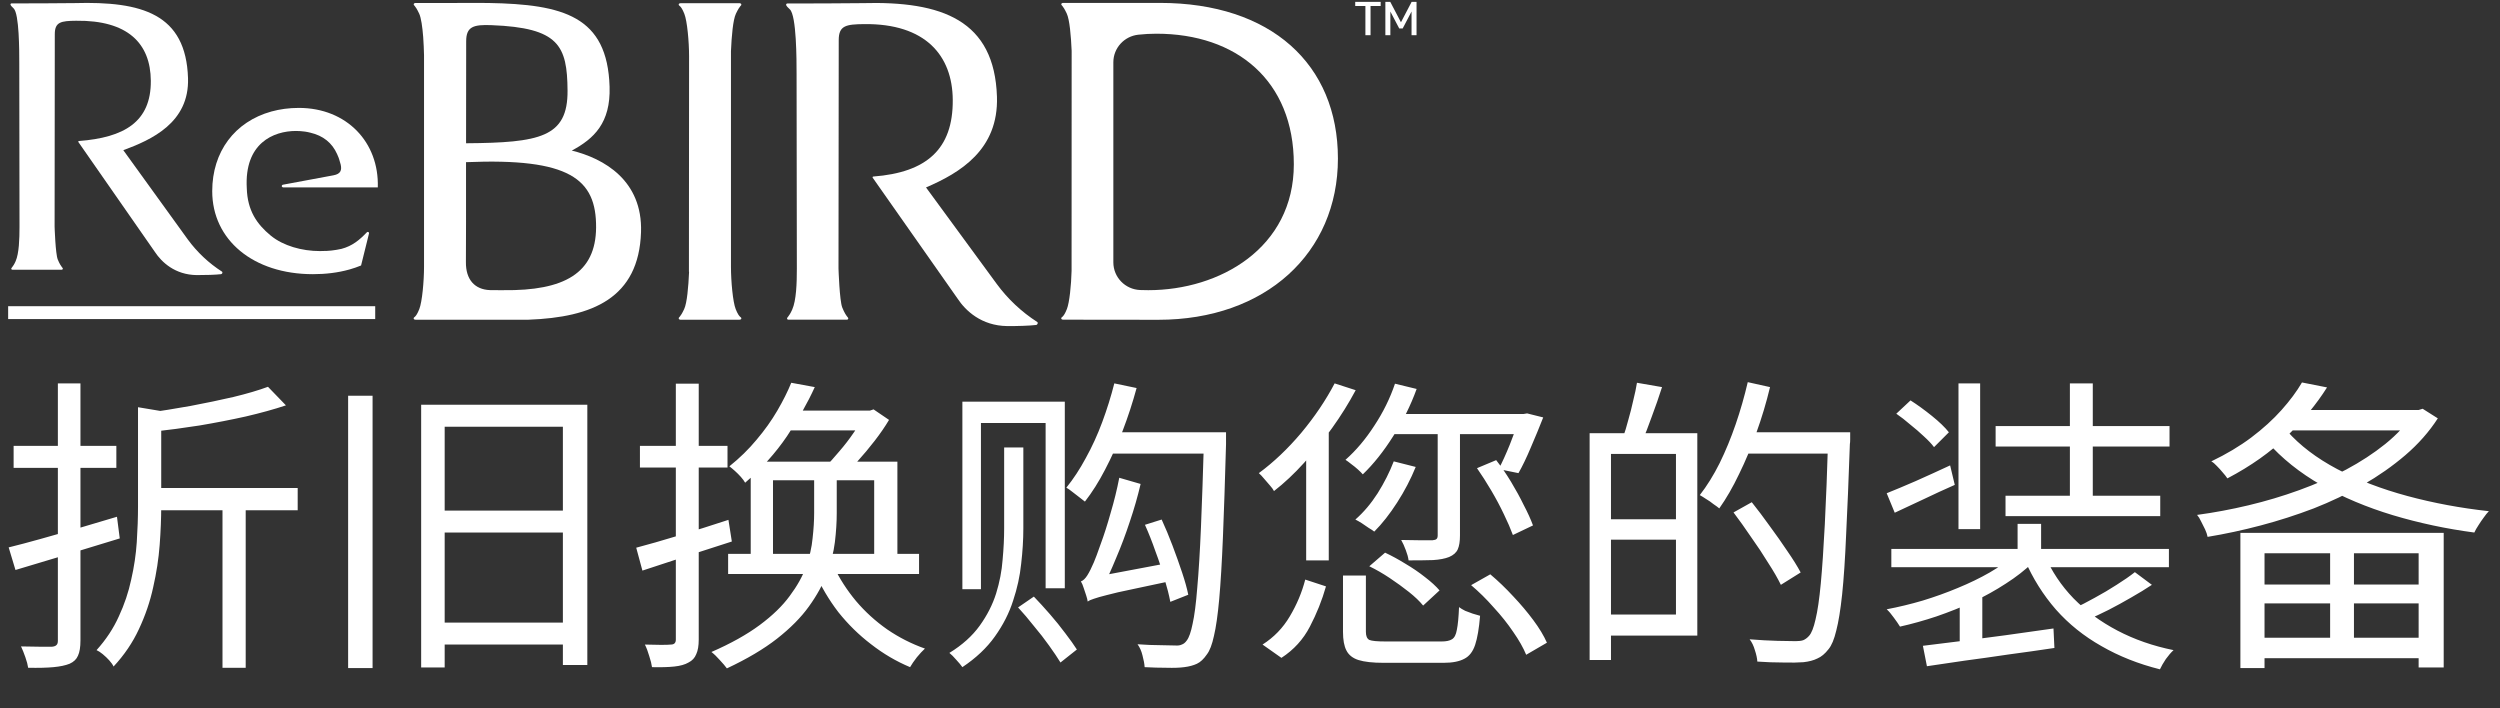
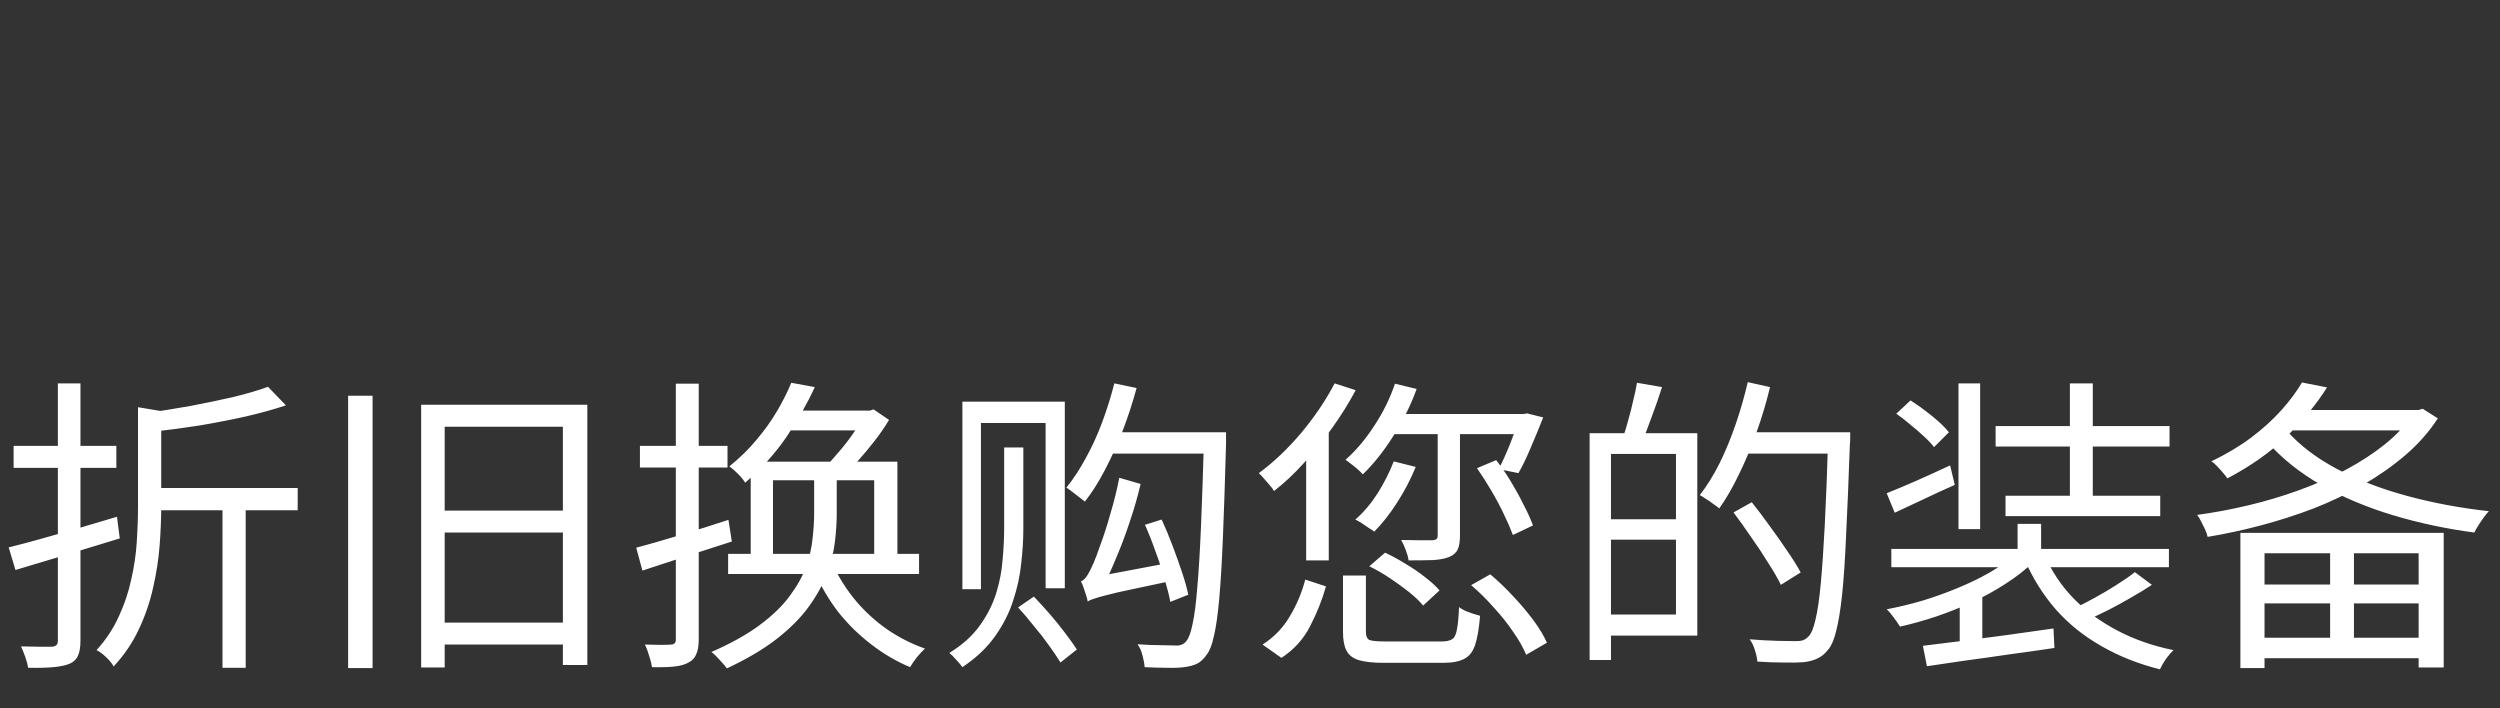
<svg xmlns="http://www.w3.org/2000/svg" width="307" height="87" viewBox="0 0 307 87" fill="none">
  <rect x="0" y="0" width="307" height="87" fill="#333333" stroke="none" />
  <g clip-path="url(#clip0_14_377)">
-     <path d="M142.433 0.357H130.513C130.513 0.357 130.331 0.39 130.326 0.507C130.326 0.718 130.457 0.517 130.995 1.658C131.346 2.402 131.519 4.401 131.599 6.249L131.59 33.27C131.547 35.021 131.327 37.164 131.014 37.95C130.56 39.102 130.321 38.867 130.321 39.102C130.321 39.256 130.551 39.256 130.551 39.256L142.245 39.27C155.419 39.27 164.297 31.062 164.297 19.474C164.297 7.887 156.074 0.357 142.433 0.357ZM141.015 35.634C140.678 35.634 140.345 35.629 140.013 35.615C138.179 35.545 136.719 34.052 136.719 32.213V7.649C136.719 5.898 138.052 4.448 139.789 4.26C140.528 4.181 141.267 4.139 142.011 4.139C151.834 4.139 158.882 9.885 158.882 20.176C158.882 30.467 149.775 35.634 141.015 35.634Z" fill="white" />
+     <path d="M142.433 0.357H130.513C130.513 0.357 130.331 0.39 130.326 0.507C130.326 0.718 130.457 0.517 130.995 1.658C131.346 2.402 131.519 4.401 131.599 6.249L131.59 33.27C131.547 35.021 131.327 37.164 131.014 37.95C130.56 39.102 130.321 38.867 130.321 39.102C130.321 39.256 130.551 39.256 130.551 39.256L142.245 39.27C155.419 39.27 164.297 31.062 164.297 19.474C164.297 7.887 156.074 0.357 142.433 0.357ZM141.015 35.634C140.678 35.634 140.345 35.629 140.013 35.615C138.179 35.545 136.719 34.052 136.719 32.213V7.649C136.719 5.898 138.052 4.448 139.789 4.26C140.528 4.181 141.267 4.139 142.011 4.139C158.882 30.467 149.775 35.634 141.015 35.634Z" fill="white" />
    <path d="M90.342 37.955C89.996 37.085 89.762 34.558 89.762 32.733V6.282C89.841 4.439 90.014 2.44 90.365 1.696C90.904 0.554 91.039 0.756 91.035 0.545C91.035 0.423 90.847 0.395 90.847 0.395H83.575C83.575 0.395 83.346 0.395 83.346 0.55C83.346 0.784 83.585 0.55 84.038 1.701C84.385 2.571 84.619 5.098 84.619 6.924L84.6 33.374H84.619C84.539 35.218 84.366 37.216 84.015 37.96C83.477 39.102 83.341 38.901 83.346 39.111C83.346 39.233 83.533 39.261 83.533 39.261H90.805C90.805 39.261 91.035 39.261 91.035 39.107C91.035 38.873 90.796 39.107 90.342 37.955Z" fill="white" />
-     <path d="M113.718 23.017C117.897 21.22 122.633 18.389 122.427 11.88C122.123 2.496 115.716 0.11 105.898 0.386C104.709 0.419 98.082 0.428 96.688 0.428C96.688 0.428 96.571 0.428 96.538 0.54C96.496 0.704 96.805 0.971 96.997 1.153C97.816 1.935 97.82 7.363 97.82 9.09L97.853 33.009C97.853 34.74 97.792 36.874 97.282 38.021C96.866 38.962 96.608 38.962 96.655 39.144C96.692 39.266 96.805 39.256 96.805 39.256H104.012C104.012 39.256 104.124 39.256 104.161 39.144C104.213 38.938 103.937 39.008 103.431 37.768C103.094 36.949 102.968 32.976 102.968 32.976C102.968 32.976 102.996 7.48 102.996 4.921C102.996 3.133 103.89 2.983 106.113 2.96C113.629 2.871 116.961 6.802 116.998 12.263C117.045 18.305 113.797 21.178 107.241 21.679C107.166 21.684 107.124 21.768 107.171 21.829L117.597 36.678C118.561 38.138 120.503 40.005 123.686 40.042C124.94 40.052 126.451 40 127.228 39.907C127.401 39.888 127.504 39.654 127.383 39.546C125.445 38.302 123.751 36.711 122.389 34.853L113.708 23.008L113.718 23.017Z" fill="white" />
-     <path d="M15.138 18.445C18.573 17.177 23.267 15.08 23.089 9.596C22.836 1.691 17.44 0.147 9.171 0.381C8.17 0.409 2.591 0.418 1.417 0.418C1.417 0.418 1.318 0.418 1.29 0.512C1.253 0.648 1.515 0.877 1.674 1.032C2.367 1.691 2.367 6.264 2.367 7.714L2.395 27.861C2.395 29.316 2.343 31.113 1.917 32.082C1.566 32.873 1.346 32.873 1.389 33.027C1.421 33.13 1.515 33.121 1.515 33.121H7.585C7.585 33.121 7.678 33.121 7.711 33.027C7.758 32.854 7.524 32.91 7.093 31.867C6.808 31.174 6.705 27.833 6.705 27.833C6.705 27.833 6.728 6.357 6.728 4.2C6.728 2.693 7.482 2.567 9.354 2.548C15.681 2.473 18.488 5.318 18.521 9.918C18.559 15.005 15.208 16.891 9.686 17.317C9.625 17.322 9.588 17.392 9.625 17.444L19.027 30.945C19.841 32.176 21.474 33.748 24.156 33.781C25.213 33.785 26.486 33.748 27.141 33.669C27.287 33.65 27.371 33.458 27.273 33.364C25.639 32.316 24.217 30.978 23.065 29.41L15.138 18.436V18.445Z" fill="white" />
    <path d="M34.76 23.013H46.394C46.567 17.458 42.562 13.251 36.702 13.251C35.5 13.251 34.372 13.405 33.333 13.691C28.826 14.945 26.061 18.623 26.061 23.476C26.061 29.462 31.101 33.669 38.425 33.669C39.941 33.669 41.476 33.5 42.931 33.088C43.409 32.953 43.881 32.789 44.34 32.602L45.145 29.354L45.313 28.666C45.351 28.512 45.163 28.413 45.051 28.526C44.185 29.433 43.287 30.206 41.93 30.561C41.106 30.744 40.31 30.833 39.594 30.823C39.496 30.823 39.398 30.833 39.3 30.833C37.058 30.833 34.788 30.178 33.291 28.965C33.277 28.951 33.258 28.942 33.244 28.928C31.545 27.529 30.385 25.858 30.305 23.116C29.987 17.566 33.6 16.082 36.347 16.082C36.712 16.082 37.072 16.11 37.418 16.157C37.423 16.157 37.428 16.157 37.432 16.157C37.671 16.19 37.9 16.241 38.125 16.297C39.66 16.658 40.774 17.523 41.396 18.923C41.457 19.054 41.518 19.189 41.569 19.33C41.593 19.4 41.621 19.47 41.644 19.545C41.719 19.774 41.785 19.99 41.836 20.205C41.977 20.851 41.888 21.356 40.942 21.529C38.977 21.894 34.891 22.657 34.756 22.68C34.545 22.718 34.554 22.999 34.765 23.003L34.76 23.013Z" fill="white" />
    <path d="M46.076 37.603H1V39.18H46.076V37.603Z" fill="white" />
    <path d="M167.676 0.737H166.421V0.231H169.547V0.737H168.303V4.321H167.671V0.737H167.676ZM170.123 0.231H170.727L172.037 2.735L173.347 0.231H173.951V4.321H173.338V1.415L172.248 3.498H171.827L170.736 1.415V4.321H170.123V0.231Z" fill="white" />
-     <path d="M70.214 18.491C72.938 17.036 74.997 15.098 74.857 10.648C74.59 1.976 69.185 0.53 59.975 0.366C59.02 0.348 57.078 0.366 55.595 0.366H50.99C50.99 0.366 50.807 0.399 50.803 0.516C50.803 0.727 50.934 0.53 51.472 1.667C51.715 2.182 51.87 3.296 51.968 4.541C52.024 5.285 52.052 6.062 52.071 6.782V32.727C52.071 34.552 51.837 37.08 51.49 37.955C51.036 39.106 50.798 38.872 50.798 39.106C50.798 39.26 51.027 39.26 51.027 39.26H64.903C72.751 38.97 78.456 36.611 78.718 28.501C78.923 22.146 74.15 19.455 70.205 18.487L70.214 18.491ZM57.247 5.07C57.247 3.263 58.136 3.001 60.368 3.09C68.642 3.408 69.653 5.603 69.695 11.125C69.737 16.877 66.265 17.523 57.233 17.593C57.242 11.696 57.247 6.202 57.247 5.074V5.07ZM61.805 35.638L60.148 35.624C58.318 35.549 57.186 34.356 57.214 32.17C57.242 30.102 57.223 25.141 57.228 19.914C69.948 19.385 73.242 21.954 73.2 27.945C73.158 33.532 69.32 35.727 61.805 35.633V35.638Z" fill="white" />
  </g>
  <path d="M32.908 47.498L35.112 49.778C33.668 50.259 32.021 50.715 30.172 51.146C28.348 51.551 26.461 51.919 24.51 52.248C22.559 52.552 20.672 52.805 18.848 53.008C18.772 52.704 18.645 52.324 18.468 51.868C18.291 51.412 18.113 51.032 17.936 50.728C19.709 50.475 21.521 50.183 23.37 49.854C25.245 49.499 27.005 49.132 28.652 48.752C30.324 48.347 31.743 47.929 32.908 47.498ZM16.948 50.006L20.596 50.614C20.545 50.918 20.279 51.108 19.798 51.184V62.166C19.798 63.635 19.735 65.219 19.608 66.916C19.481 68.613 19.215 70.349 18.81 72.122C18.43 73.87 17.847 75.58 17.062 77.252C16.302 78.899 15.263 80.431 13.946 81.85C13.845 81.622 13.667 81.369 13.414 81.09C13.186 80.837 12.92 80.583 12.616 80.33C12.337 80.102 12.084 79.937 11.856 79.836C13.021 78.544 13.933 77.163 14.592 75.694C15.276 74.225 15.783 72.717 16.112 71.172C16.467 69.627 16.695 68.094 16.796 66.574C16.897 65.029 16.948 63.559 16.948 62.166V50.006ZM18.544 59.924H36.556V62.66H18.544V59.924ZM27.322 61.406H30.172V82.002H27.322V61.406ZM1.064 67.22C2.204 66.941 3.496 66.599 4.94 66.194C6.384 65.789 7.904 65.358 9.5 64.902C11.121 64.421 12.743 63.939 14.364 63.458L14.706 66.118C12.477 66.802 10.235 67.486 7.98 68.17C5.725 68.854 3.699 69.462 1.9 69.994L1.064 67.22ZM1.672 54.756H14.288V57.454H1.672V54.756ZM7.106 47.08H9.88V78.658C9.88 79.469 9.779 80.089 9.576 80.52C9.399 80.951 9.057 81.28 8.55 81.508C8.043 81.711 7.385 81.85 6.574 81.926C5.763 82.002 4.725 82.027 3.458 82.002C3.407 81.647 3.293 81.217 3.116 80.71C2.939 80.203 2.761 79.76 2.584 79.38C3.445 79.405 4.231 79.418 4.94 79.418C5.649 79.418 6.131 79.418 6.384 79.418C6.637 79.393 6.815 79.329 6.916 79.228C7.043 79.127 7.106 78.949 7.106 78.696V47.08ZM51.718 49.702H72.124V81.66H69.122V52.4H54.606V81.964H51.718V49.702ZM53.504 76.454H69.73V79.152H53.504V76.454ZM53.58 62.698H69.692V65.396H53.58V62.698ZM42.75 48.6H45.752V82.04H42.75V48.6ZM78.128 67.258C79.572 66.878 81.295 66.384 83.296 65.776C85.323 65.168 87.375 64.522 89.452 63.838L89.87 66.498C87.945 67.106 86.019 67.727 84.094 68.36C82.169 68.993 80.433 69.563 78.888 70.07L78.128 67.258ZM78.584 54.756H89.338V57.416H78.584V54.756ZM82.992 47.118H85.804V78.544C85.804 79.304 85.703 79.899 85.5 80.33C85.323 80.786 85.006 81.128 84.55 81.356C84.119 81.609 83.537 81.774 82.802 81.85C82.093 81.926 81.181 81.951 80.066 81.926C80.015 81.546 79.901 81.09 79.724 80.558C79.572 80.026 79.395 79.557 79.192 79.152C79.927 79.177 80.585 79.19 81.168 79.19C81.776 79.19 82.181 79.177 82.384 79.152C82.789 79.152 82.992 78.949 82.992 78.544V47.118ZM96.14 50.424H107.046V52.856H96.14V50.424ZM97.166 47.004L100.054 47.536C99.167 49.487 98.027 51.501 96.634 53.578C95.241 55.63 93.531 57.53 91.504 59.278C91.377 59.05 91.2 58.809 90.972 58.556C90.744 58.303 90.503 58.062 90.25 57.834C89.997 57.606 89.769 57.416 89.566 57.264C90.833 56.251 91.947 55.161 92.91 53.996C93.898 52.831 94.747 51.64 95.456 50.424C96.165 49.208 96.735 48.068 97.166 47.004ZM106.172 50.424H106.818L107.274 50.272L109.174 51.564C108.693 52.375 108.11 53.223 107.426 54.11C106.742 54.997 106.033 55.845 105.298 56.656C104.589 57.441 103.892 58.151 103.208 58.784C102.955 58.556 102.625 58.315 102.22 58.062C101.84 57.809 101.498 57.619 101.194 57.492C101.802 56.884 102.423 56.2 103.056 55.44C103.715 54.68 104.31 53.907 104.842 53.122C105.399 52.337 105.843 51.627 106.172 50.994V50.424ZM89.414 68.018H112.86V70.488H89.414V68.018ZM92.188 56.694H110.2V68.892H107.35V58.974H94.924V68.892H92.188V56.694ZM102.372 69.538C103.081 71.033 103.993 72.451 105.108 73.794C106.223 75.111 107.502 76.277 108.946 77.29C110.39 78.278 111.935 79.063 113.582 79.646C113.278 79.925 112.949 80.279 112.594 80.71C112.239 81.166 111.961 81.571 111.758 81.926C110.061 81.217 108.465 80.279 106.97 79.114C105.475 77.974 104.133 76.657 102.942 75.162C101.777 73.642 100.814 72.008 100.054 70.26L102.372 69.538ZM99.978 58.328H102.752V63.002C102.752 64.117 102.676 65.307 102.524 66.574C102.372 67.815 102.043 69.107 101.536 70.45C101.055 71.767 100.32 73.11 99.332 74.478C98.369 75.821 97.065 77.138 95.418 78.43C93.797 79.697 91.745 80.913 89.262 82.078C89.059 81.799 88.768 81.457 88.388 81.052C88.033 80.647 87.691 80.317 87.362 80.064C89.743 79.025 91.719 77.923 93.29 76.758C94.861 75.593 96.089 74.402 96.976 73.186C97.888 71.97 98.559 70.767 98.99 69.576C99.421 68.36 99.687 67.195 99.788 66.08C99.915 64.965 99.978 63.927 99.978 62.964V58.328ZM123.31 54.946H125.666V64.902C125.666 66.27 125.577 67.714 125.4 69.234C125.248 70.729 124.919 72.236 124.412 73.756C123.931 75.276 123.183 76.745 122.17 78.164C121.182 79.557 119.852 80.811 118.18 81.926C118.003 81.673 117.749 81.369 117.42 81.014C117.116 80.659 116.837 80.381 116.584 80.178C118.155 79.215 119.396 78.101 120.308 76.834C121.22 75.567 121.891 74.25 122.322 72.882C122.753 71.489 123.019 70.108 123.12 68.74C123.247 67.372 123.31 66.093 123.31 64.902V54.946ZM125.02 74.592L126.958 73.262C127.591 73.921 128.25 74.643 128.934 75.428C129.618 76.213 130.251 76.999 130.834 77.784C131.417 78.544 131.885 79.203 132.24 79.76L130.226 81.356C129.871 80.773 129.403 80.077 128.82 79.266C128.263 78.481 127.642 77.683 126.958 76.872C126.299 76.036 125.653 75.276 125.02 74.592ZM118.18 49.322H130.758V72.236H128.402V51.944H120.46V72.35H118.18V49.322ZM136.838 47.08L139.574 47.65C139.093 49.423 138.523 51.171 137.864 52.894C137.205 54.591 136.483 56.187 135.698 57.682C134.938 59.151 134.115 60.456 133.228 61.596C133.076 61.469 132.848 61.292 132.544 61.064C132.265 60.836 131.987 60.621 131.708 60.418C131.429 60.19 131.176 60.013 130.948 59.886C131.809 58.822 132.607 57.606 133.342 56.238C134.102 54.87 134.773 53.401 135.356 51.83C135.939 50.259 136.433 48.676 136.838 47.08ZM136.458 53.084H149.074V55.706H135.128L136.458 53.084ZM147.858 53.084H150.556C150.556 53.084 150.556 53.185 150.556 53.388C150.556 53.565 150.556 53.781 150.556 54.034C150.556 54.262 150.556 54.439 150.556 54.566C150.429 59.075 150.303 62.875 150.176 65.966C150.049 69.057 149.897 71.59 149.72 73.566C149.543 75.517 149.327 77.024 149.074 78.088C148.846 79.152 148.555 79.912 148.2 80.368C147.82 80.925 147.415 81.305 146.984 81.508C146.553 81.711 146.034 81.85 145.426 81.926C144.869 82.002 144.147 82.027 143.26 82.002C142.399 82.002 141.499 81.977 140.562 81.926C140.537 81.521 140.448 81.039 140.296 80.482C140.169 79.95 139.967 79.494 139.688 79.114C140.727 79.19 141.664 79.228 142.5 79.228C143.336 79.253 143.944 79.266 144.324 79.266C144.653 79.291 144.919 79.253 145.122 79.152C145.35 79.076 145.553 78.911 145.73 78.658C146.009 78.303 146.249 77.619 146.452 76.606C146.68 75.593 146.87 74.123 147.022 72.198C147.199 70.247 147.351 67.765 147.478 64.75C147.605 61.735 147.731 58.062 147.858 53.73V53.084ZM133.57 73.87L133.418 71.666L134.71 70.792L143.982 69.044C144.007 69.399 144.071 69.779 144.172 70.184C144.273 70.589 144.362 70.931 144.438 71.21C142.234 71.691 140.448 72.071 139.08 72.35C137.712 72.629 136.661 72.869 135.926 73.072C135.217 73.249 134.685 73.401 134.33 73.528C134.001 73.629 133.747 73.743 133.57 73.87ZM133.57 73.87C133.545 73.667 133.481 73.414 133.38 73.11C133.279 72.806 133.177 72.502 133.076 72.198C132.975 71.869 132.861 71.603 132.734 71.4C133.013 71.299 133.279 71.045 133.532 70.64C133.785 70.235 134.051 69.703 134.33 69.044C134.507 68.639 134.786 67.891 135.166 66.802C135.571 65.713 135.977 64.446 136.382 63.002C136.813 61.558 137.167 60.114 137.446 58.67L140.068 59.43C139.713 60.95 139.27 62.495 138.738 64.066C138.231 65.611 137.674 67.093 137.066 68.512C136.483 69.931 135.901 71.21 135.318 72.35V72.388C135.318 72.388 135.229 72.439 135.052 72.54C134.875 72.641 134.672 72.768 134.444 72.92C134.216 73.072 134.013 73.237 133.836 73.414C133.659 73.566 133.57 73.718 133.57 73.87ZM140.6 64.446L142.652 63.8C143.108 64.788 143.551 65.852 143.982 66.992C144.413 68.132 144.805 69.234 145.16 70.298C145.515 71.362 145.768 72.274 145.92 73.034L143.716 73.908C143.564 73.097 143.323 72.147 142.994 71.058C142.69 69.969 142.323 68.854 141.892 67.714C141.487 66.549 141.056 65.459 140.6 64.446ZM171.304 47.118L173.964 47.764C173.229 49.791 172.267 51.729 171.076 53.578C169.911 55.427 168.669 56.985 167.352 58.252C167.2 58.075 166.997 57.872 166.744 57.644C166.491 57.416 166.225 57.201 165.946 56.998C165.667 56.77 165.427 56.593 165.224 56.466C166.516 55.326 167.694 53.933 168.758 52.286C169.847 50.639 170.696 48.917 171.304 47.118ZM171.152 56.656L173.85 57.34C173.242 58.835 172.482 60.291 171.57 61.71C170.658 63.129 169.721 64.319 168.758 65.282C168.606 65.155 168.378 65.003 168.074 64.826C167.795 64.623 167.517 64.433 167.238 64.256C166.959 64.079 166.693 63.927 166.44 63.8C167.453 62.913 168.365 61.837 169.176 60.57C169.987 59.278 170.645 57.973 171.152 56.656ZM170.962 50.842H187.416V53.312H169.974L170.962 50.842ZM176.548 52.552H179.284V65.776C179.284 66.485 179.195 67.043 179.018 67.448C178.841 67.853 178.486 68.17 177.954 68.398C177.447 68.601 176.789 68.727 175.978 68.778C175.193 68.803 174.192 68.816 172.976 68.816C172.925 68.436 172.811 68.018 172.634 67.562C172.457 67.081 172.267 66.663 172.064 66.308C172.951 66.333 173.749 66.346 174.458 66.346C175.193 66.346 175.674 66.346 175.902 66.346C176.155 66.321 176.32 66.27 176.396 66.194C176.497 66.118 176.548 65.966 176.548 65.738V52.552ZM181.374 57.492L183.73 56.504C184.363 57.315 184.971 58.201 185.554 59.164C186.137 60.127 186.656 61.077 187.112 62.014C187.593 62.926 187.973 63.762 188.252 64.522L185.782 65.7C185.503 64.94 185.136 64.091 184.68 63.154C184.224 62.191 183.705 61.216 183.122 60.228C182.539 59.24 181.957 58.328 181.374 57.492ZM186.618 50.842H187.074L187.53 50.766L189.506 51.26C189.05 52.425 188.543 53.654 187.986 54.946C187.454 56.213 186.947 57.264 186.466 58.1L184.034 57.606C184.465 56.795 184.921 55.795 185.402 54.604C185.883 53.413 186.289 52.286 186.618 51.222V50.842ZM164.92 70.678H167.732V77.594C167.732 78.101 167.871 78.43 168.15 78.582C168.454 78.709 169.113 78.772 170.126 78.772C170.354 78.772 170.772 78.772 171.38 78.772C172.013 78.772 172.697 78.772 173.432 78.772C174.192 78.772 174.901 78.772 175.56 78.772C176.219 78.772 176.713 78.772 177.042 78.772C177.599 78.772 178.017 78.683 178.296 78.506C178.6 78.329 178.803 77.936 178.904 77.328C179.031 76.72 179.119 75.795 179.17 74.554C179.373 74.706 179.626 74.858 179.93 75.01C180.234 75.137 180.538 75.251 180.842 75.352C181.171 75.453 181.475 75.542 181.754 75.618C181.627 77.163 181.425 78.354 181.146 79.19C180.867 80.026 180.424 80.596 179.816 80.9C179.208 81.229 178.359 81.394 177.27 81.394C177.093 81.394 176.751 81.394 176.244 81.394C175.737 81.394 175.167 81.394 174.534 81.394C173.901 81.394 173.255 81.394 172.596 81.394C171.937 81.394 171.367 81.394 170.886 81.394C170.405 81.394 170.075 81.394 169.898 81.394C168.581 81.394 167.555 81.28 166.82 81.052C166.111 80.824 165.617 80.431 165.338 79.874C165.059 79.342 164.92 78.582 164.92 77.594V70.678ZM168.15 69.538L170.088 67.866C170.899 68.246 171.735 68.702 172.596 69.234C173.457 69.741 174.255 70.285 174.99 70.868C175.75 71.451 176.345 71.995 176.776 72.502L174.762 74.364C174.331 73.832 173.749 73.275 173.014 72.692C172.279 72.109 171.494 71.539 170.658 70.982C169.822 70.425 168.986 69.943 168.15 69.538ZM180.652 71.856L183.008 70.526C183.971 71.337 184.908 72.236 185.82 73.224C186.732 74.187 187.555 75.162 188.29 76.15C189.025 77.138 189.582 78.063 189.962 78.924L187.416 80.406C187.061 79.545 186.529 78.607 185.82 77.594C185.136 76.581 184.338 75.58 183.426 74.592C182.539 73.579 181.615 72.667 180.652 71.856ZM160.284 71.172L162.83 72.008C162.349 73.705 161.69 75.352 160.854 76.948C160.043 78.519 158.878 79.798 157.358 80.786L155.04 79.152C156.433 78.265 157.548 77.113 158.384 75.694C159.245 74.25 159.879 72.743 160.284 71.172ZM163.894 47.08L166.478 47.916C165.642 49.487 164.679 51.032 163.59 52.552C162.501 54.072 161.348 55.503 160.132 56.846C158.941 58.163 157.713 59.316 156.446 60.304C156.345 60.101 156.18 59.873 155.952 59.62C155.724 59.341 155.483 59.063 155.23 58.784C155.002 58.505 154.787 58.277 154.584 58.1C156.408 56.757 158.143 55.111 159.79 53.16C161.437 51.184 162.805 49.157 163.894 47.08ZM160.398 54.186L163.096 51.488L163.172 51.526V68.816H160.398V54.186ZM196.878 53.198H208.43V78.05H196.878V75.466H205.808V55.744H196.878V53.198ZM195.206 53.198H197.828V81.052H195.206V53.198ZM196.688 63.762H207.176V66.27H196.688V63.762ZM201.02 47.004L204.098 47.536C203.718 48.727 203.3 49.93 202.844 51.146C202.413 52.362 202.008 53.401 201.628 54.262L199.31 53.692C199.538 53.059 199.753 52.349 199.956 51.564C200.184 50.779 200.387 49.981 200.564 49.17C200.767 48.359 200.919 47.637 201.02 47.004ZM213.864 53.084H225.53V55.706H213.864V53.084ZM224.504 53.084H227.202C227.202 53.084 227.202 53.173 227.202 53.35C227.202 53.527 227.202 53.743 227.202 53.996C227.202 54.224 227.189 54.401 227.164 54.528C227.012 58.885 226.86 62.571 226.708 65.586C226.581 68.601 226.417 71.071 226.214 72.996C226.011 74.896 225.771 76.378 225.492 77.442C225.239 78.506 224.922 79.266 224.542 79.722C224.111 80.279 223.655 80.659 223.174 80.862C222.718 81.09 222.148 81.242 221.464 81.318C220.831 81.369 219.995 81.381 218.956 81.356C217.943 81.356 216.891 81.318 215.802 81.242C215.777 80.837 215.675 80.368 215.498 79.836C215.346 79.304 215.131 78.861 214.852 78.506C216.119 78.607 217.259 78.671 218.272 78.696C219.311 78.721 220.058 78.734 220.514 78.734C220.894 78.734 221.198 78.696 221.426 78.62C221.679 78.519 221.92 78.341 222.148 78.088C222.452 77.759 222.718 77.087 222.946 76.074C223.199 75.035 223.415 73.566 223.592 71.666C223.769 69.766 223.934 67.347 224.086 64.408C224.238 61.444 224.377 57.872 224.504 53.692V53.084ZM214.624 46.928L217.36 47.536C216.904 49.436 216.347 51.298 215.688 53.122C215.055 54.921 214.345 56.618 213.56 58.214C212.8 59.81 211.989 61.216 211.128 62.432C210.951 62.28 210.71 62.103 210.406 61.9C210.127 61.672 209.836 61.469 209.532 61.292C209.228 61.089 208.962 60.925 208.734 60.798C209.621 59.658 210.431 58.353 211.166 56.884C211.901 55.389 212.559 53.793 213.142 52.096C213.725 50.399 214.219 48.676 214.624 46.928ZM212.876 62.926L215.118 61.672C215.827 62.559 216.562 63.534 217.322 64.598C218.107 65.662 218.829 66.688 219.488 67.676C220.172 68.664 220.717 69.538 221.122 70.298L218.69 71.818C218.31 71.033 217.791 70.133 217.132 69.12C216.499 68.081 215.802 67.03 215.042 65.966C214.307 64.877 213.585 63.863 212.876 62.926ZM247.76 64.332H250.648V68.816H247.76V64.332ZM247.342 68.094L249.584 69.12C248.672 70.007 247.583 70.855 246.316 71.666C245.075 72.477 243.732 73.224 242.288 73.908C240.844 74.567 239.349 75.162 237.804 75.694C236.284 76.201 234.789 76.619 233.32 76.948C233.117 76.619 232.864 76.251 232.56 75.846C232.256 75.415 231.965 75.073 231.686 74.82C233.155 74.541 234.625 74.187 236.094 73.756C237.589 73.3 239.033 72.781 240.426 72.198C241.845 71.615 243.149 70.982 244.34 70.298C245.531 69.614 246.531 68.879 247.342 68.094ZM251.066 68.132C251.927 70.133 253.118 71.919 254.638 73.49C256.158 75.035 257.957 76.353 260.034 77.442C262.111 78.531 264.404 79.329 266.912 79.836C266.608 80.115 266.291 80.482 265.962 80.938C265.658 81.394 265.417 81.812 265.24 82.192C262.605 81.533 260.211 80.583 258.058 79.342C255.905 78.126 254.043 76.631 252.472 74.858C250.901 73.059 249.622 71.02 248.634 68.74L251.066 68.132ZM262.162 70.26L264.252 71.818C263.492 72.325 262.643 72.844 261.706 73.376C260.794 73.908 259.869 74.415 258.932 74.896C258.02 75.352 257.159 75.757 256.348 76.112L254.638 74.744C255.449 74.364 256.31 73.921 257.222 73.414C258.159 72.907 259.059 72.375 259.92 71.818C260.807 71.261 261.554 70.741 262.162 70.26ZM236.132 79.304C237.475 79.127 239.007 78.937 240.73 78.734C242.453 78.506 244.289 78.265 246.24 78.012C248.216 77.733 250.192 77.455 252.168 77.176L252.282 79.57C250.433 79.849 248.558 80.115 246.658 80.368C244.783 80.647 242.985 80.9 241.262 81.128C239.565 81.381 238.019 81.609 236.626 81.812L236.132 79.304ZM232.256 67.41H266.342V69.652H232.256V67.41ZM245.062 52.324H266.418V54.832H245.062V52.324ZM246.278 60.874H265.278V63.382H246.278V60.874ZM240.502 47.08H243.162V64.978H240.502V47.08ZM254.182 47.08H256.994V62.47H254.182V47.08ZM232.864 50.804L234.612 49.17C235.448 49.702 236.322 50.335 237.234 51.07C238.146 51.805 238.843 52.476 239.324 53.084L237.5 54.908C237.196 54.503 236.778 54.059 236.246 53.578C235.739 53.097 235.182 52.615 234.574 52.134C233.991 51.627 233.421 51.184 232.864 50.804ZM231.686 60.57C232.699 60.165 233.877 59.671 235.22 59.088C236.588 58.48 238.007 57.834 239.476 57.15L240.046 59.544C238.779 60.101 237.513 60.684 236.246 61.292C234.979 61.875 233.789 62.432 232.674 62.964L231.686 60.57ZM240.654 73.642L242.212 72.084L243.428 72.502V79.988H240.654V73.642ZM281.048 50.348H297.312V52.856H281.048V50.348ZM296.4 50.348H297.008L297.502 50.196L299.364 51.374C298.3 53.021 296.97 54.528 295.374 55.896C293.803 57.239 292.068 58.455 290.168 59.544C288.268 60.633 286.254 61.596 284.126 62.432C281.998 63.243 279.832 63.939 277.628 64.522C275.424 65.105 273.245 65.573 271.092 65.928C271.041 65.649 270.94 65.345 270.788 65.016C270.636 64.687 270.471 64.357 270.294 64.028C270.142 63.699 269.977 63.433 269.8 63.23C271.877 62.951 273.98 62.559 276.108 62.052C278.236 61.545 280.313 60.925 282.34 60.19C284.367 59.455 286.279 58.619 288.078 57.682C289.877 56.719 291.485 55.668 292.904 54.528C294.348 53.363 295.513 52.109 296.4 50.766V50.348ZM280.858 52.932C282.429 54.705 284.481 56.263 287.014 57.606C289.573 58.949 292.448 60.051 295.64 60.912C298.832 61.773 302.163 62.394 305.634 62.774C305.431 62.977 305.216 63.243 304.988 63.572C304.76 63.876 304.545 64.193 304.342 64.522C304.139 64.826 303.975 65.117 303.848 65.396C300.403 64.94 297.071 64.231 293.854 63.268C290.662 62.305 287.736 61.077 285.076 59.582C282.416 58.062 280.187 56.276 278.388 54.224L280.858 52.932ZM275.12 65.434H300.086V81.964H297.008V67.942H278.084V82.04H275.12V65.434ZM276.298 71.78H298.338V74.098H276.298V71.78ZM276.298 78.316H298.338V80.824H276.298V78.316ZM286.14 66.612H289.066V79.722H286.14V66.612ZM282.682 46.966L285.76 47.574C284.468 49.626 282.821 51.627 280.82 53.578C278.844 55.503 276.412 57.226 273.524 58.746C273.372 58.518 273.182 58.277 272.954 58.024C272.726 57.745 272.485 57.479 272.232 57.226C272.004 56.973 271.776 56.783 271.548 56.656C273.397 55.769 275.031 54.794 276.45 53.73C277.894 52.641 279.135 51.513 280.174 50.348C281.213 49.183 282.049 48.055 282.682 46.966Z" fill="white" />
  <defs>
    <clipPath id="clip0_14_377">
-       <rect width="173" height="40" fill="white" transform="translate(1 0.231)" />
-     </clipPath>
+       </clipPath>
  </defs>
</svg>